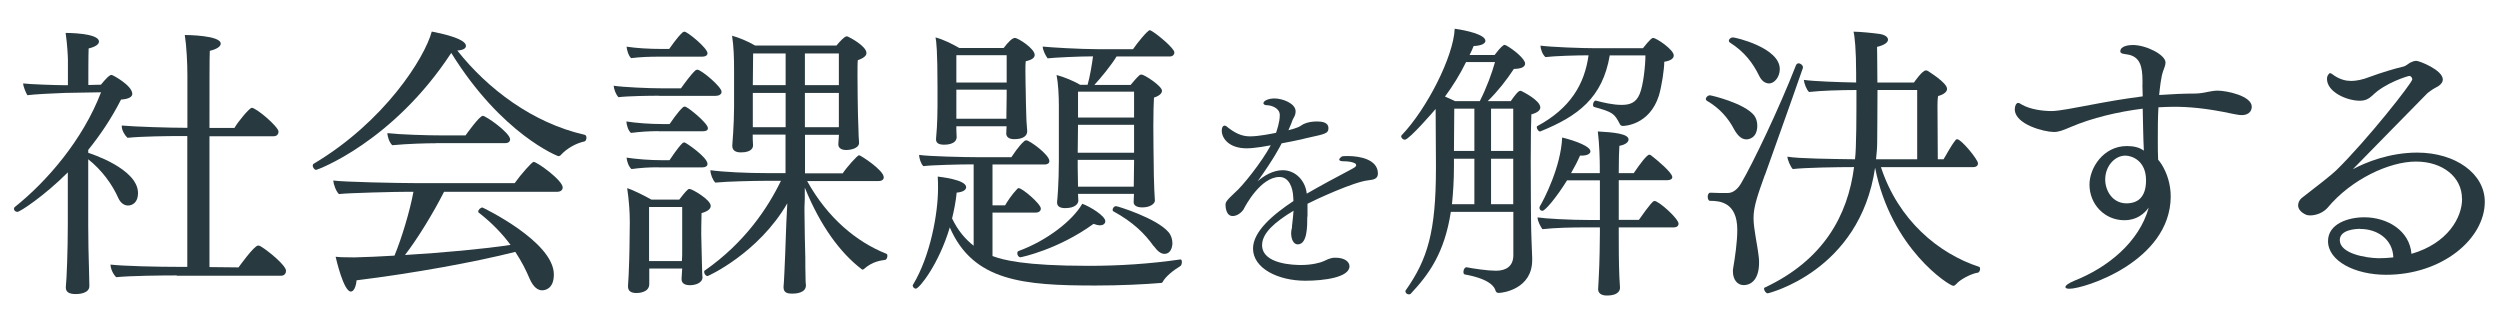
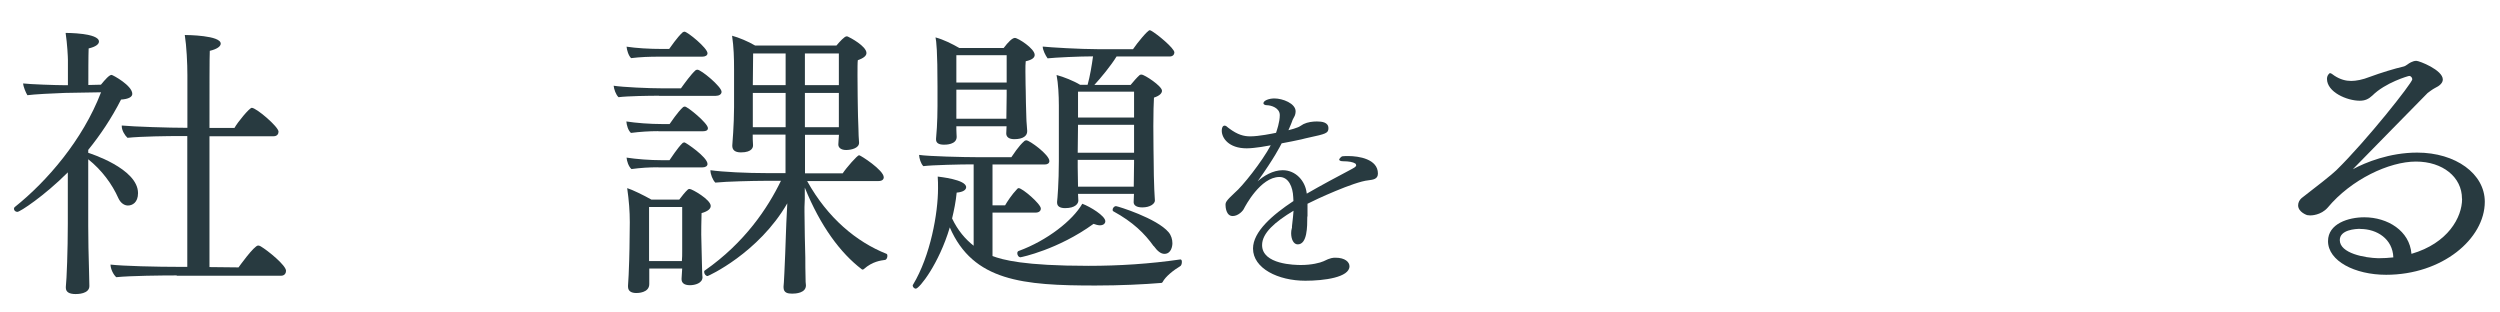
<svg xmlns="http://www.w3.org/2000/svg" viewBox="0 0 240 30">
  <g fill="#283a40">
    <path d="m6.53 16.53c-2.29 2.29-4.61 3.81-4.86 3.81-.19 0-.33-.14-.33-.3 0-.05.03-.14.11-.19 3.04-2.43 6.49-6.4 8.25-10.99l-3.48.06c-1.05.03-3.04.14-3.59.22-.14-.22-.39-.8-.41-1.13.58.08 3.2.17 4 .17h.3v-2.43c0-.25-.06-1.52-.22-2.59.11 0 3.2 0 3.2.83 0 .25-.3.5-.99.66-.03.61-.03 2.68-.03 3.51l1.21-.03c.41-.5.8-.94 1.02-.94.11 0 1.99 1.02 1.99 1.82 0 .3-.36.5-1.08.55-.91 1.79-1.99 3.4-3.15 4.83v.28c.08.03 4.78 1.49 4.78 3.87 0 .91-.55 1.19-.97 1.19-.33 0-.69-.22-.91-.69-.61-1.38-1.6-2.71-2.9-3.75v6.38c0 .99.03 3.09.08 4.44 0 .28.03 1.02.03 1.35 0 .77-1.16.77-1.32.77-.61 0-.94-.19-.94-.61v-.08c.08-.66.19-3.56.19-6.04v-4.94zm10.43 9.91c-1.38 0-4.44.03-5.8.17-.28-.25-.55-.8-.55-1.21 1.19.14 4.39.22 6.76.22h.61v-12.56h-.72c-1.1 0-3.67.03-5.02.17-.25-.22-.55-.72-.55-1.1v-.08c1.13.11 4.55.22 6.27.22h.03v-5.05c0-1.13-.08-2.79-.25-3.86.22 0 3.45.03 3.45.83 0 .25-.33.52-1.05.69-.03.5-.03 3.67-.03 7.4h2.4c.3-.55 1.44-1.93 1.66-1.93.44 0 2.57 1.82 2.57 2.29 0 .22-.14.44-.47.44h-6.16v12.56l2.79.03s1.49-2.1 1.88-2.1c.08 0 .17.03.25.08.69.41 2.43 1.82 2.43 2.35 0 .22-.14.47-.47.47h-10.02z" />
-     <path d="m30.35 16.31c-.17 0-.33-.25-.33-.41 0-.05.03-.14.08-.17 6.82-4.06 10.66-10.16 11.35-12.7 2.57.5 3.28.99 3.28 1.38 0 .25-.3.41-.83.44 2.9 3.67 7.23 6.96 12.23 8.09.11.03.17.14.17.28 0 .17-.08.33-.19.36-.83.17-1.71.69-2.24 1.27-.08.11-.19.14-.28.14-.03 0-5.41-2.07-10.27-9.91-5.6 8.56-12.86 11.23-12.97 11.23zm12.28 2.1c-1.05 2.07-2.54 4.5-3.75 6.07 3.62-.22 7.59-.58 10.13-.97-.77-1.05-1.77-2.1-3.04-3.09-.06-.03-.06-.08-.06-.11 0-.17.22-.39.41-.39 0 0 6.85 3.26 6.85 6.43 0 1.44-.91 1.52-1.13 1.52-.39 0-.83-.28-1.19-1.1-.36-.86-.8-1.71-1.38-2.59-3.92.99-9.69 2.04-15.24 2.73-.06.66-.28 1.08-.55 1.08-.69 0-1.41-3.12-1.46-3.34.3.03.52.06 1.79.06 1.13-.03 2.46-.08 3.86-.17.69-1.66 1.49-4.31 1.82-6.13h-.47c-1.21 0-5.77.11-6.68.22-.28-.25-.52-.94-.55-1.3.94.14 6.24.25 7.95.25h9.47c.61-.86 1.66-2.04 1.82-2.04.33 0 2.79 1.77 2.79 2.46 0 .25-.22.41-.5.41h-10.9zm-.77-4.66c-.91 0-2.73.05-4.2.19-.28-.25-.47-.83-.47-1.16 1.24.14 3.78.22 5.38.22h2.12c.08-.11 1.33-1.88 1.66-1.88.3 0 2.62 1.63 2.62 2.26 0 .19-.14.36-.47.36h-6.65z" />
    <path d="m63.27 9.19c-.97 0-3.01.03-3.89.14-.25-.22-.44-.77-.47-1.1.91.14 3.37.25 4.69.25h1.77c.36-.5.97-1.35 1.41-1.74.06-.03.11-.05.17-.05.36 0 2.32 1.63 2.32 2.12 0 .25-.25.39-.55.39h-5.44zm-.08 3.4c-.91 0-1.74.06-2.62.17-.28-.25-.41-.75-.44-1.1.91.14 2.21.25 3.51.25h.64c.11-.14.77-1.16 1.3-1.63.06-.03.11-.05.17-.05.25 0 2.21 1.6 2.21 2.07 0 .22-.19.3-.47.3h-4.28zm.08-7.15c-.91 0-1.79.03-2.68.14-.25-.22-.41-.77-.44-1.1.91.14 2.15.22 3.48.22h.61c.11-.14.77-1.13 1.3-1.6.06-.03.11-.06.17-.06.28 0 2.21 1.57 2.21 2.07 0 .22-.22.33-.5.33h-4.14zm-.08 10.62c-.91 0-1.68.05-2.57.17-.28-.25-.44-.75-.47-1.1.91.14 2.18.25 3.48.25h.64c.11-.14.77-1.19 1.27-1.66.06-.03.11-.05.17-.05.11 0 2.21 1.41 2.21 2.07 0 .22-.22.33-.5.33h-4.22zm-.86 9.72v1.49c0 .86-1.13.86-1.24.86-.47 0-.8-.17-.8-.61v-.11s.03-.52.06-1.02c.03-.99.08-1.79.08-2.54l.03-2.51c0-1.08-.08-2.07-.25-3.28.47.14 1.6.69 2.32 1.1h2.68c.25-.33.55-.72.83-.97.06-.05.11-.05.17-.05.22 0 2.02 1.02 2.02 1.63 0 .28-.28.52-.88.69-.03.8-.03 1.9-.03 2.07 0 .22.06 2.37.06 2.57 0 .22.03.88.03 1.1 0 .19.03.36.03.41 0 .58-.72.77-1.21.77-.58 0-.8-.25-.8-.58v-.05c0-.08.03-.61.06-.97h-3.12zm3.15-5.91h-3.17v5.19h3.15c.03-.3.03-.66.03-.94v-4.25zm12.01-2.48c1.96 3.53 4.72 5.83 7.62 6.98.06.03.08.11.08.19 0 .17-.08.36-.22.39-.41.06-1.21.14-2.04.88-.03.03-.08.05-.14.05-.03 0-.06-.03-.06-.03-2.04-1.55-3.97-4.14-5.47-7.84v1.1l-.03.77v.44c0 1.16.06 3.78.08 4.39 0 .41 0 1.35.03 2.35 0 .14.03.19.03.33 0 .75-.99.8-1.32.8-.44 0-.83-.08-.83-.61v-.08s.06-.63.08-1.3c.06-1.3.11-2.51.14-3.53 0-.33.08-1.99.14-3.15-2.76 4.78-7.59 6.98-7.65 6.98-.19 0-.33-.22-.33-.39 0-.06 0-.11.06-.14 3.84-2.68 6.04-5.99 7.31-8.61h-1.66c-.91 0-3.59.06-4.64.17-.25-.25-.47-.8-.47-1.19 1.21.17 3.48.28 5.47.28h1.74v-3.7h-3.15c0 .19 0 .66.03.99v.06c0 .11-.03.66-1.16.66-.63 0-.83-.28-.83-.63v-.05s.17-2.02.17-3.67v-3.62c0-1.1-.03-2.15-.19-3.23.64.17 1.55.55 2.21.94h7.81c.3-.36.77-.88.97-.88.06 0 .08 0 .14.03.19.08 1.77.91 1.77 1.57 0 .28-.3.5-.83.69-.03.22-.03.77-.03 1.44 0 1.3.03 2.98.03 2.98 0 .44.03 1.41.06 2.15 0 .36.03 1.02.06 1.33v.03c0 .52-.77.69-1.24.69-.52 0-.75-.25-.75-.52v-.03c.03-.33.03-.63.06-.91h-3.26v3.7h3.62c.36-.55 1.41-1.74 1.57-1.74.14 0 2.37 1.43 2.37 2.12 0 .19-.14.36-.5.36h-6.85zm-2.07-12.26h-3.12l-.03 3.04h3.15zm0 3.79h-3.15v3.29h3.15zm5.11-3.79h-3.26v3.04h3.26zm0 3.79h-3.26v3.29h3.26z" />
    <path d="m113.29 24.9c.14 0 .17.11.17.25 0 .17-.06.36-.17.41-.61.36-1.41.99-1.68 1.52-.03.05-.08.08-.11.08-1.66.14-3.97.25-6.35.25-6.93 0-11.73-.41-13.97-5.58-1.05 3.53-2.93 5.88-3.26 5.88-.17 0-.3-.17-.3-.3 0-.03 0-.06.03-.08 1.68-2.79 2.4-6.87 2.4-9.25 0-.36 0-.77-.03-1.13.17.03 2.73.28 2.73 1.02 0 .25-.28.47-.91.52-.08.86-.25 1.68-.44 2.48.55 1.16 1.27 1.99 2.07 2.62v-7.81h-.28c-.88 0-3.73.06-4.55.17-.25-.25-.39-.75-.41-1.08.88.14 4.33.22 5.58.22h3.28c.17-.22.66-1.05 1.27-1.57.06-.03.11-.05.17-.05.3 0 2.21 1.38 2.21 1.99 0 .22-.19.33-.44.33h-5.02v3.92h1.21c.19-.33.63-1.02 1.16-1.57.06-.06.08-.08.14-.08.36 0 2.13 1.52 2.13 1.96 0 .22-.17.39-.5.39h-4.14v4.17c.97.36 2.98.94 9.22.94 2.95 0 5.88-.19 8.78-.61h.03zm-16.68-12.78h-4.8v.3c0 .28.03.61.03.72 0 .75-1.05.75-1.21.75-.55 0-.77-.19-.77-.5v-.08c.14-1.38.14-3.01.14-3.15v-1.82c0-3.45-.11-4.39-.19-4.75.8.22 1.57.61 2.29 1.02h4.25c.44-.58.83-.97 1.08-.97.3 0 1.9 1.02 1.9 1.63 0 .25-.22.47-.86.61-.03.19-.03.58-.03.99 0 .86.03 1.85.03 1.85 0 .52.03 1.68.06 2.59 0 .36.08 1.05.08 1.24v.06c0 .41-.36.75-1.24.75-.52 0-.77-.22-.77-.55l.03-.69zm.03-6.82h-4.83v2.62h4.83zm0 3.31h-4.83v2.79h4.8c0-.5.03-1.79.03-2.26v-.52zm1.35 16.09c-.22 0-.33-.22-.33-.39 0-.08.03-.19.14-.22 2.71-.99 5.19-2.93 6.1-4.53.75.28 2.21 1.16 2.21 1.68 0 .22-.19.39-.52.39-.17 0-.39-.06-.61-.14-3.42 2.48-6.93 3.2-6.98 3.2zm5.5-6.1c0 .22.03.44.03.66 0 .28-.28.72-1.27.72-.44 0-.77-.14-.77-.53v-.08c.03-.22.17-1.85.17-3.92v-5.3c0-.97-.06-2.15-.22-2.95.66.17 1.68.58 2.26.94h.72c.22-.77.41-1.91.52-2.73-1.3 0-3.62.11-4.36.19-.19-.25-.47-.8-.47-1.13.72.08 3.62.25 5.27.25h3.4c.41-.61 1.41-1.82 1.6-1.82.03 0 .08.03.11.03.61.33 2.26 1.71 2.26 2.1 0 .19-.14.39-.44.39h-5.11c-.52.86-1.52 2.07-2.13 2.73h3.48c.3-.36.58-.69.86-.94.06-.05.11-.05.19-.05.28 0 1.96 1.1 1.96 1.55 0 .22-.19.47-.77.66-.03.39-.06 1.55-.06 2.73 0 1.57.03 3.23.03 3.23 0 .83.03 2.32.06 2.84 0 .28.06.86.06 1.08 0 .3-.44.66-1.21.66-.58 0-.83-.22-.83-.5 0-.22.03-.55.03-.8h-5.35zm5.38-6.62h-5.38l-.03 2.68h5.41zm0 3.37h-5.41v.69c0 .52.03 1.3.03 1.88h5.35c0-.61.03-1.66.03-2.29zm0-6.55h-5.38v2.48h5.38zm1.88 14.83c-.86-1.21-1.99-2.32-3.86-3.34-.06-.03-.08-.08-.08-.14 0-.17.14-.36.33-.36.14 0 3.92 1.16 5.05 2.51.25.3.36.69.36 1.05 0 .28-.11 1.02-.77 1.02-.33 0-.66-.25-1.02-.75z" />
    <path d="m125.5 20.79c0 .97 0 2.67-.92 2.67-.4 0-.63-.5-.63-1.07 0-.17.02-.31.06-.46.02-.04.02-.06.02-.1v-.11c.1-.76.1-1.01.15-1.49-1.78 1.07-3.02 2.14-3.02 3.3 0 1.87 3.17 1.91 3.74 1.91 1.01 0 1.83-.21 2.16-.36.67-.34.92-.34 1.15-.34.92 0 1.34.42 1.34.82 0 1.07-2.44 1.39-4.24 1.39-2.6 0-5.02-1.18-5.02-3.09 0-1.62 1.87-3.23 3.88-4.56 0-.13-.02-.25-.02-.38-.04-.97-.44-1.93-1.32-1.93-1.83 0-3.3 2.83-3.4 3.02-.08.21-.55.73-1.09.73-.65 0-.69-.9-.69-1.07 0-.25.06-.4.9-1.18.71-.59 2.6-2.96 3.44-4.54-.21.04-1.51.29-2.31.29-1.74 0-2.39-1.01-2.39-1.68 0-.42.17-.5.27-.5h.02c.17.02.21.13.42.27.82.61 1.41.76 2.02.76.84 0 2.14-.27 2.48-.34.06-.19.36-1.01.36-1.7s-.82-.95-1.26-.95c-.13 0-.31-.06-.31-.19 0-.25.52-.46 1.05-.46.8 0 2.04.48 2.04 1.24 0 .13-.02.23-.06.36-.06.17-.17.31-.23.46s-.08.25-.15.4c-.08.19-.17.4-.25.59.36-.08.67-.19.88-.27.19-.06.36-.21.57-.32.4-.19.88-.25 1.28-.25.5 0 1.11.08 1.11.65 0 .48-.27.55-1.89.9-.23.04-.44.11-.71.17-.55.13-1.22.25-1.89.38-.13.25-.69 1.39-2.31 3.65.57-.52 1.47-1.07 2.41-1.07 1.26 0 2.14 1.03 2.29 2.12l.02.13c1.26-.73 3.02-1.68 4.3-2.35.13-.06.21-.13.29-.17.06-.04.1-.08.13-.13.02-.02.02-.04.02-.08 0-.06-.04-.15-.1-.17-.19-.13-.61-.21-1.15-.21-.27 0-.38-.08-.38-.17 0-.04.19-.31.34-.31.17-.02.36-.02.52-.02 1.03 0 2.86.29 2.86 1.68 0 .55-.48.59-.92.65-1.36.13-5.12 1.87-5.84 2.25v1.22z" />
-     <path d="m145.27 20.34h-5.99c-.61 3.95-2.1 5.99-3.86 7.87-.06.05-.11.05-.17.05-.17 0-.33-.14-.33-.28 0-.03 0-.08.03-.11 2.1-2.98 2.9-5.63 2.9-11.73v-.3c0-1.02-.03-4.22-.03-5.38-.11.14-2.54 2.95-2.95 2.95-.19 0-.36-.17-.36-.33 0-.03.03-.08.06-.11 2.4-2.51 4.97-7.54 5.08-10.21 1.05.14 2.95.55 2.95 1.16 0 .25-.36.47-1.13.5-.11.28-.25.58-.39.86h2.4c.25-.33.58-.75.86-.94.03-.03.06-.03.08-.03.06 0 .11.03.17.05.72.39 1.82 1.3 1.82 1.74 0 .3-.3.5-1.08.52-.69 1.05-1.52 2.12-2.51 3.09h2.21c.39-.55.72-.99.91-.99.06 0 .11 0 .14.03.11.06 1.79.88 1.79 1.57 0 .25-.25.5-.86.66-.03.5-.06 2.43-.06 4.47 0 2.76.03 5.71.03 5.71 0 .83.08 2.9.11 3.59v.22c0 2.76-2.79 3.15-3.2 3.15-.17 0-.28-.06-.33-.25-.08-.28-.47-1.08-2.93-1.52-.11-.03-.14-.11-.14-.25 0-.19.11-.44.28-.44h.03c.75.14 2.02.33 2.82.33.97 0 1.66-.44 1.66-1.49v-4.17zm-4.53-14.38c-.58 1.19-1.27 2.29-2.02 3.31.3.14.66.28.97.44h2.37c.66-1.3 1.16-2.68 1.46-3.75h-2.79zm.8 9.28h-1.96v.69c0 1.38-.08 2.6-.19 3.67h2.15zm0-4.81h-1.93c0 1.16-.03 2.76-.03 4.06h1.96zm3.73 0h-2.13v4.06h2.13zm0 4.81h-2.13v4.36h2.13zm9.27-9.94c-.69 4.09-3.04 5.85-6.68 7.32h-.03c-.14 0-.3-.25-.3-.41 0-.06 0-.08.06-.11 3.17-1.71 4.53-4.03 4.91-6.79-1.16 0-3.2.06-4.14.17-.28-.25-.47-.75-.47-1.1.99.14 3.98.25 5.36.25h4.47c.06-.06.75-.99.97-.99.33 0 1.99 1.13 1.99 1.68 0 .25-.22.5-.91.61 0 .72-.25 2.37-.52 3.26-.91 2.84-3.34 2.9-3.45 2.9-.17 0-.25-.08-.3-.19-.52-.99-.64-1.13-2.46-1.63-.08-.03-.11-.11-.11-.22 0-.17.11-.39.25-.39h.03c.69.19 1.66.41 2.46.41.75 0 1.38-.17 1.74-1.05.36-.86.55-2.79.55-3.7h-3.4zm.86 16.53v.66c0 1.13 0 2.65.06 4.11 0 .28.06.69.06 1.02 0 .14-.03.75-1.27.75-.52 0-.83-.22-.83-.61 0-.14.06-.94.06-1.13.08-1.27.11-3.7.11-4.33v-.47h-1.35c-1.3 0-2.9.03-4.17.17-.19-.28-.44-.72-.47-1.13.66.11 3.09.25 5 .25h.99v-3.81h-3.15c-.99 1.6-2.1 2.93-2.37 2.93-.14 0-.28-.11-.28-.28 0-.05 0-.08.03-.14.41-.69 2.02-3.78 2.15-6.62 1.33.33 2.71.86 2.71 1.33 0 .22-.28.41-.86.41h-.14c-.22.52-.52 1.1-.86 1.68h2.76v-.63c0-.5-.03-2.13-.19-3.37 1.52.08 2.95.22 2.95.77 0 .25-.28.5-.88.61-.03.36-.06 1.38-.06 2.62h1.44c.61-.91 1.27-1.77 1.49-1.77.08 0 .14.03.19.08.47.36 2.02 1.63 2.02 2.07 0 .19-.19.3-.5.3h-4.64v3.81h1.93c1.08-1.54 1.38-1.82 1.49-1.82.44 0 2.32 1.71 2.32 2.18 0 .22-.17.36-.47.36z" />
-     <path d="m166.46 12.39c-.55-1.05-1.38-2.01-2.59-2.71-.08-.05-.11-.11-.11-.17 0-.17.19-.36.39-.36.14 0 3.31.75 4.25 1.93.19.25.3.61.3.97 0 1.3-.94 1.33-1.05 1.33-.36 0-.77-.22-1.19-.99zm2.96 4.42c-.69 1.93-1.08 3.04-1.08 4.11s.36 2.48.5 3.75c.03.19.03.36.03.55 0 1.49-.66 2.15-1.49 2.15-.58 0-1.02-.52-1.02-1.3 0-.11 0-.25.03-.36.17-.99.39-2.48.39-3.64 0-2.68-1.71-2.79-2.62-2.79-.14 0-.22-.19-.22-.39s.08-.39.25-.39h.03c.61.03 1.02.03 1.63.03.55 0 .99-.41 1.3-.94 1.08-1.82 3.64-7.15 5.27-11.34.06-.11.14-.17.25-.17.19 0 .41.19.41.36v.08c-1.27 3.67-2.95 8.31-3.64 10.27zm-.55-9.55c-.61-1.24-1.41-2.29-2.79-3.17-.08-.05-.11-.11-.11-.17 0-.17.19-.33.39-.33.25 0 4.5.99 4.5 3.04 0 .8-.55 1.38-1.02 1.38-.36 0-.72-.22-.97-.75zm11.7 8.78c1.66 5.08 5.52 8.31 9.44 9.58.06.03.08.11.08.19 0 .14-.08.33-.19.36-.63.08-1.74.66-2.1 1.1-.08.08-.17.17-.28.17-.39 0-5.99-3.56-7.51-11.34-1.46 9.96-10.3 12.06-10.3 12.06-.19 0-.36-.28-.36-.44 0-.06 0-.08.06-.11 5.66-2.65 7.98-6.93 8.58-11.57-1.6 0-4.75.05-5.88.19-.22-.22-.5-.86-.52-1.19 1.05.19 4.39.22 6.49.25.14-.97.14-4.44.14-6.65-1.44 0-3.45.06-4.55.19-.25-.22-.47-.83-.5-1.16.99.14 3.42.22 5.02.25v-.88c0-2.26-.14-3.59-.25-4 .64 0 1.96.14 2.51.22.52.08.8.3.8.55s-.33.52-1.05.69c0 .44.03 1.85.03 3.42h3.51s.8-1.16 1.13-1.16c.06 0 .14 0 .17.03s1.88 1.13 1.88 1.74c0 .25-.25.52-.86.69-.06.22-.06.94-.06.94 0 .19.03 3.97.03 5.13h.55c.17-.25.69-1.27 1.16-1.85.06-.05.08-.08.14-.08.41 0 2.01 1.96 2.01 2.32 0 .19-.14.36-.44.36h-8.89zm3.48-7.4h-3.81c0 2.18-.03 4.5-.03 5.05s-.06 1.08-.11 1.6h3.95z" />
-     <path d="m205.68 8.14c0-1.21 0-2.43-1.08-2.82-.47-.17-1.05-.08-1.05-.39 0-.52.83-.61 1.19-.61 1.3 0 3.15.94 3.15 1.68 0 .28-.14.55-.22.8-.22.58-.33 1.74-.39 2.32 1.16-.08 2.32-.14 3.48-.14.33 0 .86-.08 1.24-.17.28-.05.58-.11.88-.11.88 0 3.29.5 3.29 1.55 0 .19-.08.8-.99.8-.22 0-.47-.06-.77-.11-2.68-.58-4.39-.69-5.74-.69-.47 0-.97.03-1.46.05-.06 1.02-.06 2.07-.06 3.04 0 .75 0 1.46.03 1.99.06.08.22.25.33.44.52.83.88 1.91.88 3.12-.06 6.21-8.28 8.83-9.72 8.83-.25 0-.39-.05-.39-.17 0-.14.28-.36.88-.61 3.12-1.24 6.18-3.64 7.12-7.01-.44.58-1.13 1.21-2.35 1.21-1.88 0-3.34-1.52-3.34-3.42 0-1.6 1.33-3.7 3.59-3.7.63 0 1.16.11 1.63.44-.06-1.19-.08-2.65-.11-4.03-2.37.3-4.86.88-6.93 1.77-.72.3-1.1.47-1.6.47-.91 0-3.75-.72-3.75-2.18 0-.28.11-.61.33-.61.11 0 .19.08.36.17.83.47 2.02.61 2.87.61.14 0 .64 0 2.9-.44 2.9-.55 3.75-.69 5.82-.97l-.03-1.13zm.34 9.17c0-1.91-1.38-2.37-1.99-2.37-1.02 0-1.93 1.02-1.93 2.29 0 1.1.72 2.29 2.04 2.29 1.08 0 1.88-.58 1.88-2.21z" />
    <path d="m236.35 19.07c0-2.07-1.85-3.56-4.42-3.56s-6.21 1.71-8.47 4.42c-.66.75-1.6.75-1.68.75-.11 0-.22-.03-.3-.03 0 0-.86-.28-.86-.94 0-.28.14-.52.33-.69 1.33-1.02 2.95-2.29 3.34-2.68 2.93-2.87 7.26-8.36 7.29-8.72 0-.14-.11-.33-.3-.33-.08 0-2.29.64-3.53 1.88-.36.33-.69.5-1.21.5-1.24 0-3.15-.83-3.15-2.1 0-.36.25-.55.28-.55.11 0 .25.11.44.25.55.36 1.08.5 1.6.5.47 0 1.08-.11 1.79-.39 1.05-.39 2.4-.8 3.23-.99.25-.05.47-.3.72-.41.17-.08.33-.14.52-.14.28 0 2.54.88 2.54 1.79 0 .33-.3.61-.77.83-.17.08-.66.44-.69.47-.99 1.02-2.21 2.26-3.34 3.4-1.35 1.38-2.73 2.79-3.84 3.92 1.21-.66 3.53-1.6 6.18-1.6 3.7 0 6.49 2.04 6.49 4.72 0 3.56-4.09 7.01-9.47 7.01-3.01 0-5.58-1.33-5.58-3.23 0-1.68 1.96-2.29 3.48-2.29 2.24 0 4.36 1.3 4.53 3.51 3.51-1.02 4.86-3.51 4.86-5.27zm-9.77 2.9c-.44 0-1.96.08-1.96 1.08 0 1.27 2.4 1.71 3.7 1.74.5 0 .97-.03 1.44-.08-.06-1.77-1.57-2.73-3.17-2.73z" />
  </g>
-   <path d="m0 0h240v30h-240z" fill="none" opacity=".18" />
</svg>